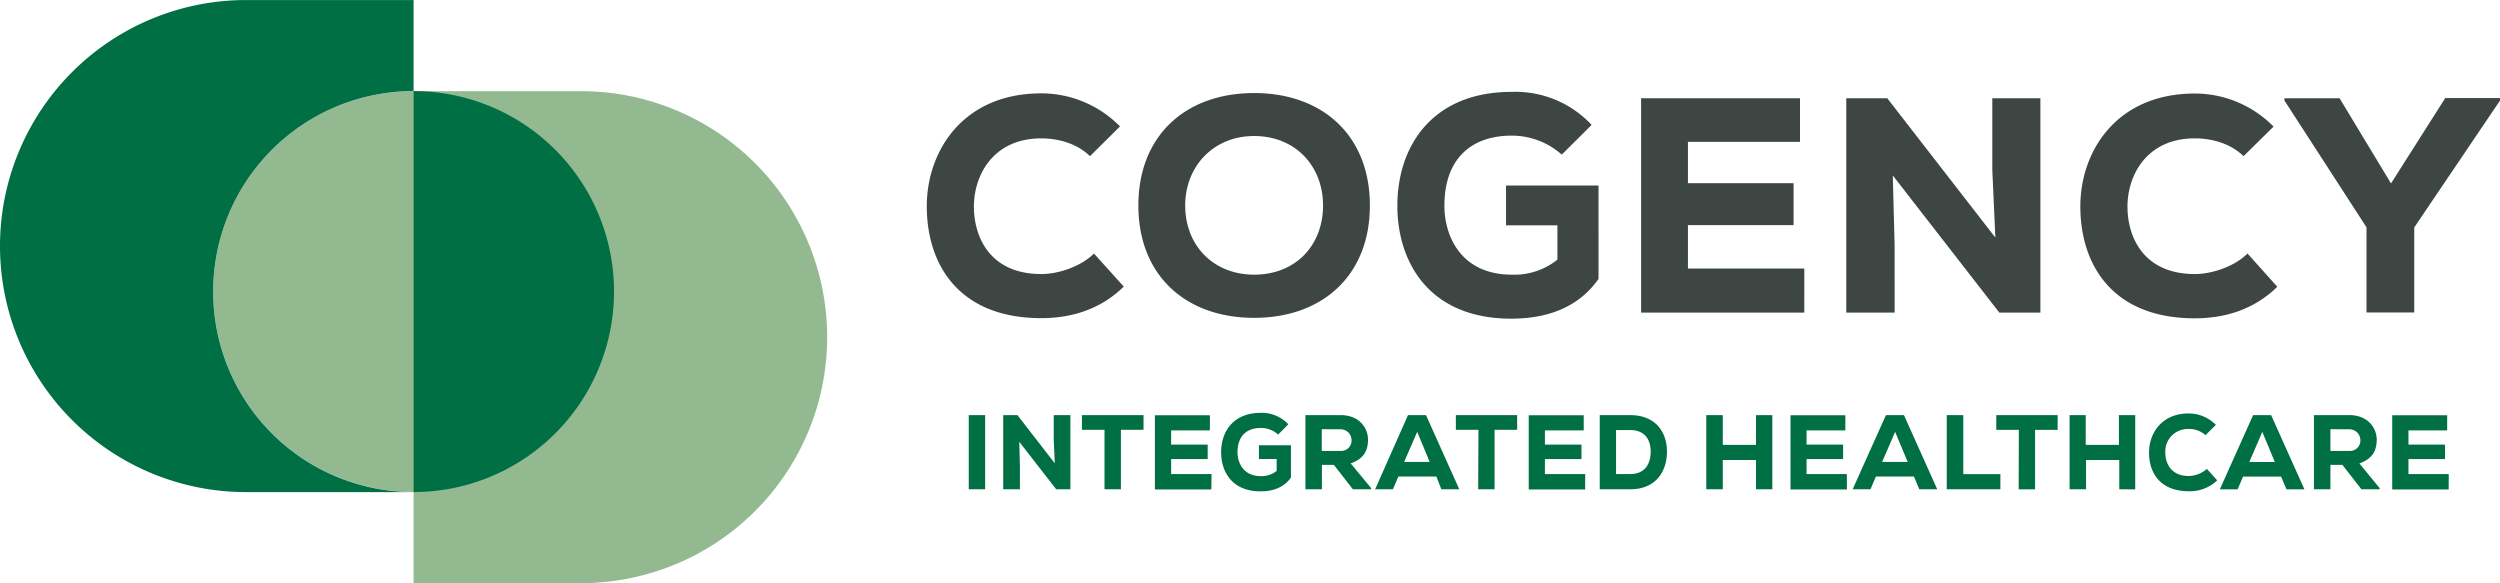
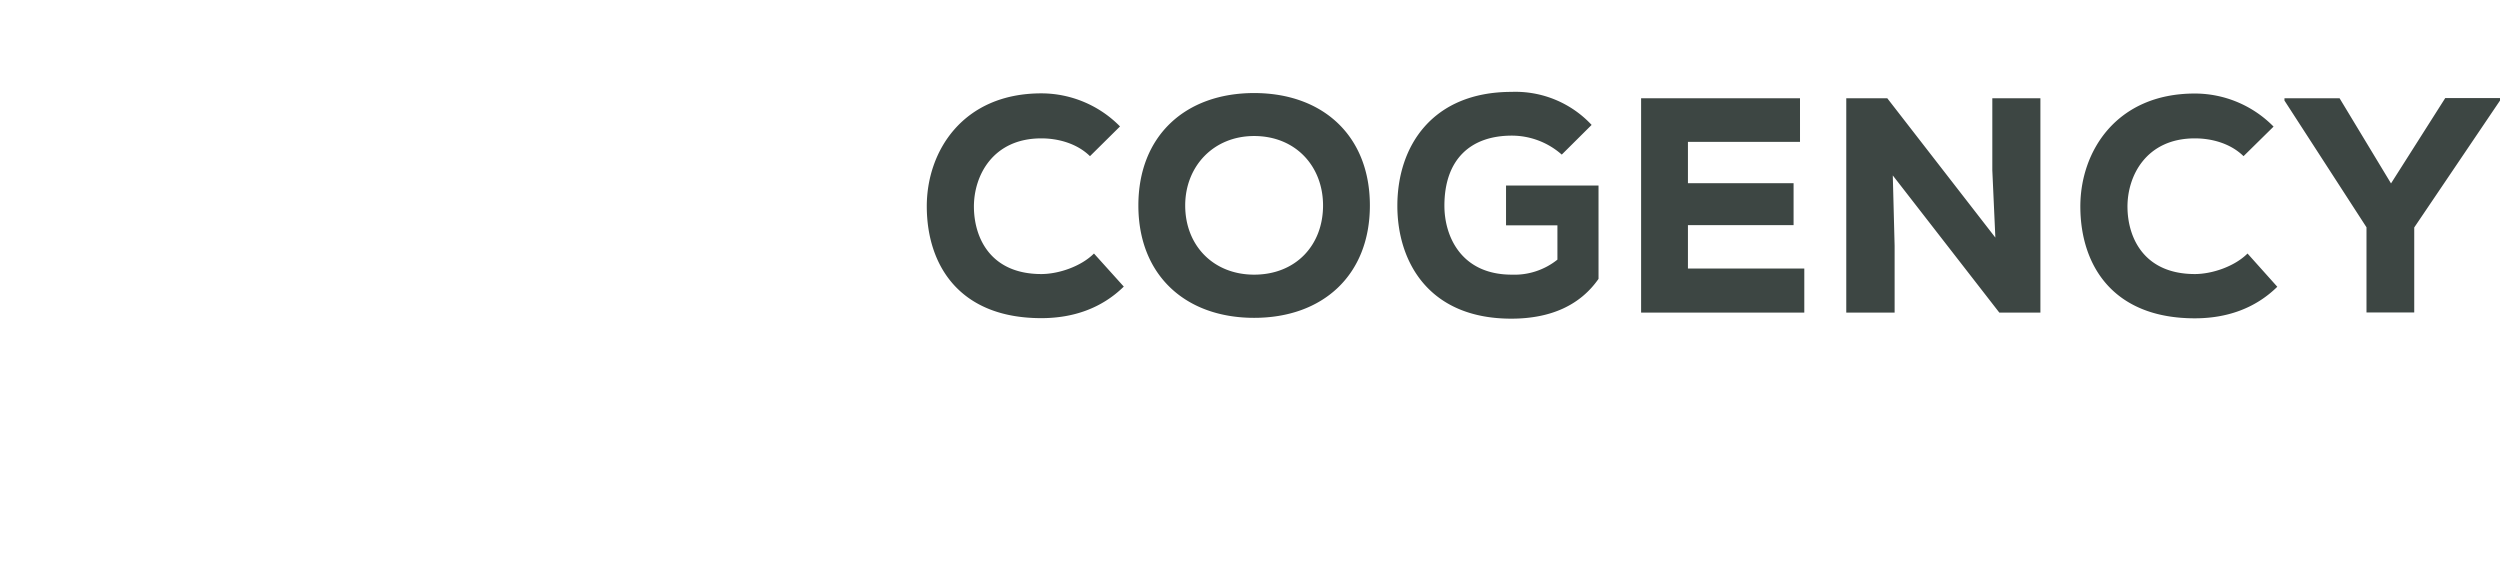
<svg xmlns="http://www.w3.org/2000/svg" viewBox="0 0 576 134.38">
  <defs>
    <style>.cls-1{fill:#93b991;}.cls-2{fill:#006f43;}.cls-3{fill:#3d4643;}</style>
  </defs>
  <title>cogency logo</title>
  <g id="Layer_2" data-name="Layer 2">
    <g id="Layer_1-2" data-name="Layer 1">
-       <path class="cls-1" d="M-343.25,596.53a56.69,56.69,0,0,0-56.69-56.69h-38.6A46.19,46.19,0,0,0-484.72,586a46.19,46.19,0,0,0,46.18,46.18h0v21h38.6a56.69,56.69,0,0,0,56.69-56.68" transform="translate(533.83 -518.83)" />
-       <path class="cls-2" d="M-438.54,539.84v-21h-38.6a56.69,56.69,0,0,0-56.69,56.68,56.69,56.69,0,0,0,56.69,56.69h38.59A46.18,46.18,0,0,1-484.72,586a46.19,46.19,0,0,1,46.18-46.18M-392.36,586a46.18,46.18,0,0,0-46.17-46.18h0V632.2A46.19,46.19,0,0,0-392.36,586" transform="translate(533.83 -518.83)" />
-       <path class="cls-2" d="M30.36,628.05H21.08V624.6H29.5v-3.34H21.08V618H30v-3.49H17.34v17.09h13Zm-23-10.31A2.52,2.52,0,0,1,10,620.33a2.38,2.38,0,0,1-2.52,2.39H3.1v-5Zm7.06,13.53L9.77,625.6c3.27-1.17,3.93-3.15,4-5.37,0-3-2.2-5.76-6.33-5.76H-.7v17.09H3.1v-5.62H5.86l4.38,5.62h4.22Zm-24.13-6h-5.88l3-6.93Zm2.69,6.3h4.13l-7.67-17.09h-4.15l-7.67,17.09h4.1l1.25-2.93h8.76Zm-18.34-4.71a6.48,6.48,0,0,1-4.2,1.64c-4,0-5.35-2.84-5.38-5.33a5.18,5.18,0,0,1,5.38-5.5,5.6,5.6,0,0,1,3.88,1.42l2.39-2.37a8.79,8.79,0,0,0-6.27-2.63c-6.28,0-9.16,4.64-9.13,9.06,0,4.66,2.61,8.86,9.13,8.86a9.06,9.06,0,0,0,6.57-2.51Zm-16.51,4.71V614.47h-3.76v6.86h-7.65v-6.86H-57v17.09h3.8v-6.74h7.65v6.74Zm-26.86,0h3.78v-13.7h5.2v-3.39H-73.89v3.39h5.2ZM-85.3,614.47v17.09h12.36v-3.49h-8.55v-13.6Zm-9,10.79h-5.89l3-6.93Zm2.68,6.3h4.13l-7.67-17.09h-4.15l-7.67,17.09h4.11l1.24-2.93h8.77Zm-16.7-3.51h-9.28V624.6h8.42v-3.34h-8.42V618h8.94v-3.49H-121.3v17.09h13Zm-17.17,3.51V614.47h-3.76v6.86h-7.65v-6.86h-3.8v17.09h3.8v-6.74h7.65v6.74Zm-36-13.65h3.25c3.56,0,4.73,2.47,4.73,4.93s-1,5.21-4.73,5.21h-3.25Zm-3.76-3.44v17.09h7c6,0,8.49-4.2,8.49-8.67s-2.61-8.42-8.49-8.42Zm-3.35,13.58h-9.28V624.6h8.42v-3.34h-8.42V618h8.94v-3.49h-12.67v17.09h13Zm-24.66,3.51h3.78v-13.7h5.2v-3.39H-198.4v3.39h5.21Zm-11.17-6.3h-5.88l3-6.93Zm2.69,6.3h4.13l-7.67-17.09h-4.15L-217,631.56h4.1l1.25-2.93h8.76ZM-225,617.74a2.52,2.52,0,0,1,2.57,2.59,2.38,2.38,0,0,1-2.52,2.39h-4.35v-5Zm7.06,13.53-4.69-5.67c3.27-1.17,3.93-3.15,4-5.37,0-3-2.2-5.76-6.33-5.76h-8.1v17.09h3.8v-5.62h2.76l4.38,5.62h4.22ZM-237,616.59a8.33,8.33,0,0,0-6.38-2.64c-6.27,0-9.1,4.28-9.1,9.09,0,4.45,2.49,9,9.08,9,3.15,0,5.49-1.07,7-3.17v-7.45h-7.37v3.17h4.08v2.74a5.53,5.53,0,0,1-3.65,1.2c-4,0-5.37-3.06-5.37-5.5,0-3.74,2.13-5.6,5.37-5.6a6,6,0,0,1,4,1.52Zm-17.68,11.46H-264V624.6h8.42v-3.34H-264V618h8.93v-3.49h-12.67v17.09h13Zm-24.67,3.51h3.78v-13.7h5.21v-3.39h-14.19v3.39h5.2Zm-20.07-17.09h-3.27v17.09h3.85v-5.32l-.15-5.62,8.51,10.94h3.27V614.47h-3.84v5.74l.25,5.37Zm-7.43,0h-3.78v17.09h3.78Z" transform="translate(533.83 -518.83)" />
      <path class="cls-3" d="M5.21,541.47H-7.49V542l18.9,29.2v19.62h11V571.24L42.17,542v-.57H29.55L17.06,561.09ZM-16,577.24c-3,3-8.19,4.73-12.14,4.73-11.57,0-15.45-8.18-15.52-15.38s4.3-15.88,15.52-15.88c4,0,8.26,1.2,11.22,4.1L-10,548a25.44,25.44,0,0,0-18.14-7.62c-18.13,0-26.45,13.41-26.38,26.18.07,13.47,7.55,25.61,26.38,25.61,7.34,0,13.9-2.26,19-7.27Zm-83-35.77h-9.45v49.39h11.14V575.48l-.42-16.23,24.55,31.61h9.46V541.47H-74.8v16.58l.7,15.52Zm-19.12,39.23h-26.81v-10h24.34v-9.66h-24.34v-9.53h25.82V541.47h-36.61v49.39h37.6Zm-49-33.09A24,24,0,0,0-185.57,540c-18.13,0-26.31,12.35-26.31,26.25,0,12.84,7.19,26,26.24,26,9.1,0,15.88-3.1,20.11-9.17V561.58h-21.31v9.17H-175v7.9a15.85,15.85,0,0,1-10.52,3.46c-11.64,0-15.52-8.82-15.52-15.87,0-10.8,6.14-16.16,15.52-16.16A17.4,17.4,0,0,1-174,554.45ZM-229,566.17c0,9.17-6.29,15.94-15.88,15.94-9.38,0-15.88-6.7-15.88-15.94,0-9,6.5-16,15.88-16,9.59,0,15.88,7,15.88,16m10.79,0c0-16.09-10.87-25.9-26.67-25.9s-26.67,9.81-26.67,25.9,10.87,25.89,26.67,25.89,26.67-9.81,26.67-25.89m-63.57,11.07c-3,3-8.18,4.73-12.13,4.73-11.58,0-15.46-8.18-15.53-15.38s4.31-15.88,15.53-15.88c3.95,0,8.25,1.2,11.21,4.1l6.92-6.85a25.43,25.43,0,0,0-18.13-7.62c-18.14,0-26.46,13.41-26.39,26.18.07,13.47,7.55,25.61,26.39,25.61,7.33,0,13.89-2.26,19-7.27Z" transform="translate(533.83 -518.83)" />
    </g>
  </g>
</svg>